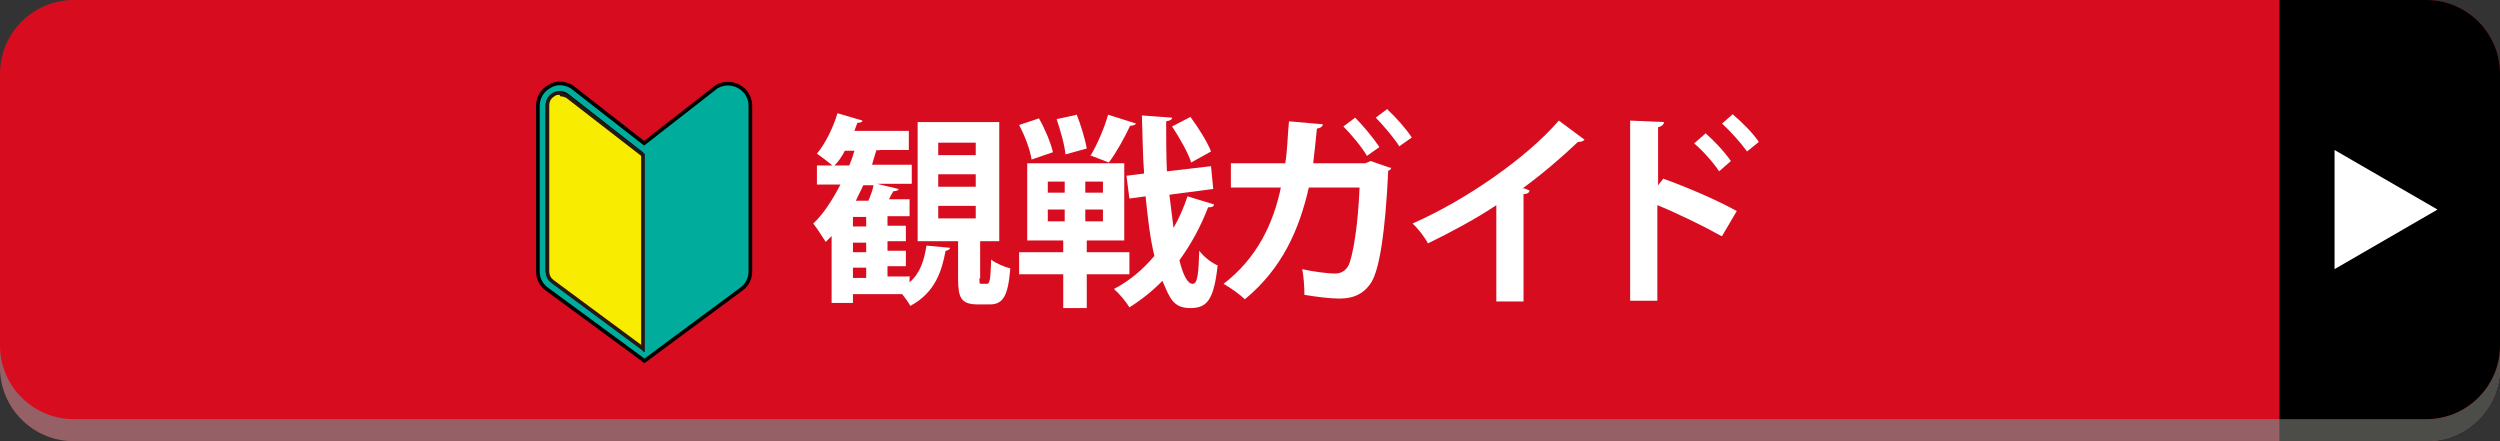
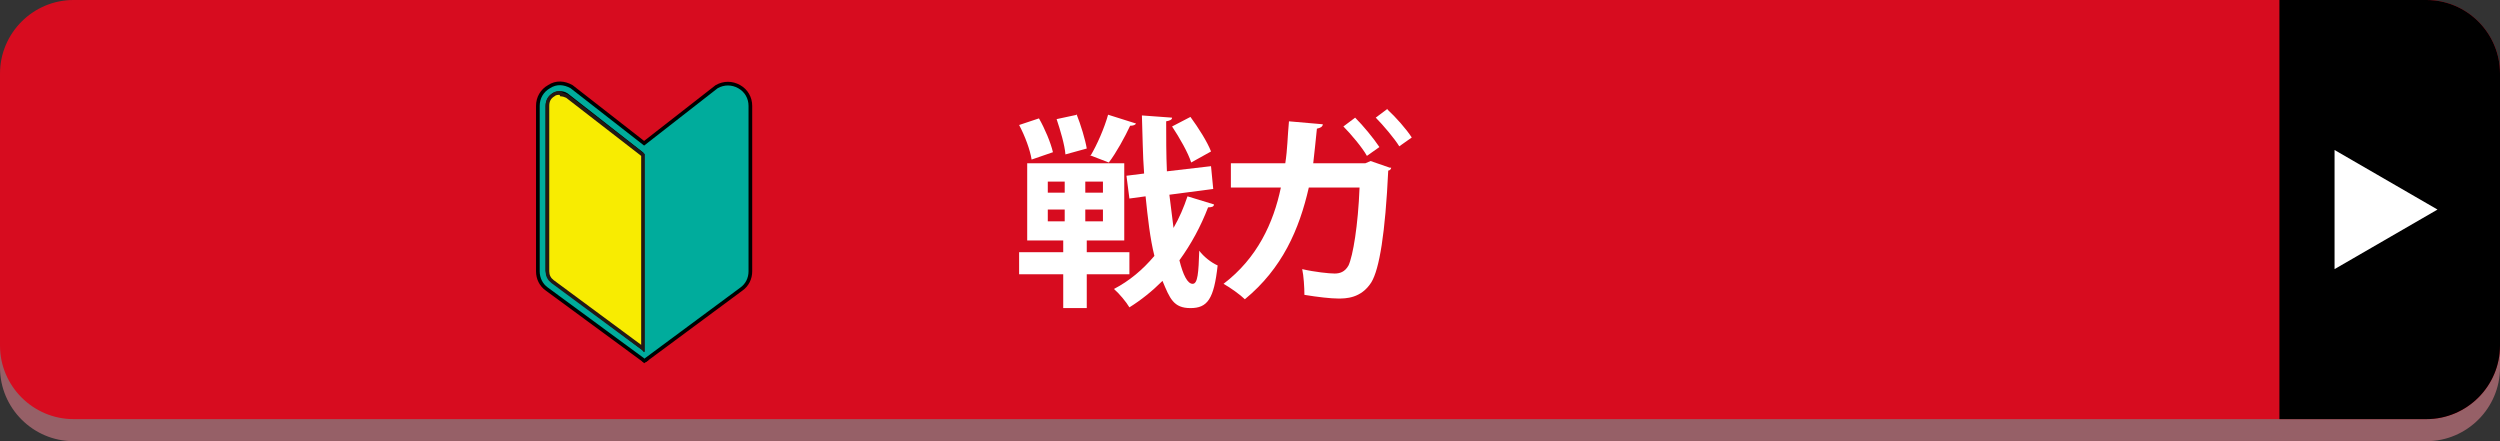
<svg xmlns="http://www.w3.org/2000/svg" id="_レイヤー_1" data-name="レイヤー_1" version="1.1" viewBox="0 0 340 60">
  <rect x="0" y="0" width="340" height="60" fill="#333333" stroke="none" />
  <defs>
    <style>
      .st0, .st1 {
        fill: #00ac9c;
      }

      .st0, .st2, .st3 {
        stroke-miterlimit: 10;
      }

      .st0, .st3 {
        stroke: #000;
      }

      .st4 {
        fill: #4c4c48;
      }

      .st5 {
        fill: #966067;
      }

      .st6 {
        fill: #f8ec01;
      }

      .st2 {
        stroke: #231815;
      }

      .st2, .st3 {
        fill: none;
      }

      .st7 {
        fill: #fff;
      }

      .st8 {
        fill: #d70c1f;
      }
    </style>
  </defs>
  <g>
    <path class="st5" d="M330,60H10c-5.5,0-10-4.5-10-10V13C0,7.5,4.5,3,10,3h320c5.5,0,10,4.5,10,10v37c0,5.5-4.5,10-10,10Z" />
-     <path class="st4" d="M310,3h20c5.5,0,10,4.5,10,10v37c0,5.5-4.5,10-10,10h-20V3Z" />
  </g>
  <path class="st8" d="M330,57H10c-5.5,0-10-4.5-10-10V10C0,4.5,4.5,0,10,0h320C335.5,0,340,4.5,340,10v37c0,5.5-4.5,10-10,10Z" />
  <path d="M310,0h20C335.5,0,340,4.5,340,10v37c0,5.5-4.5,10-10,10h-20V0Z" />
  <polygon class="st7" points="331.5 28.5 317.5 20.4 317.5 36.6 331.5 28.5" />
  <g>
-     <path class="st7" d="M123.7,37.7v.7c1.5-1.3,2-3.1,2.3-5l3.2.3c0,.2-.3.4-.6.4-.5,2.7-1.4,5.7-4.8,7.5-.2-.4-.7-1.1-1.1-1.6h-6.7v1.2h-2.9v-9.1c-.3.3-.5.5-.8.8-.4-.6-1.2-1.9-1.7-2.5,1.4-1.3,2.6-3.2,3.7-5.3h-3.2v-2.6h2.1c-.6-.5-1.5-1.2-2.1-1.6,1.1-1.3,2.2-3.5,2.8-5.5l3.4,1c0,.2-.3.3-.7.3l-.4,1.1h7.4v2.6h-3.9c-.1,0-.3.1-.5,0-.2.6-.4,1.3-.6,2h5.4v2.6h-4.7l2.9.7c0,.2-.3.3-.7.3-.2.3-.4.7-.6,1.1h2.8v2.3h-3v1.3h2.5v2.1h-2.5v1.3h2.5v2.1h-2.5v1.4h3.1ZM114.9,20.5c-.4.8-.9,1.5-1.4,2h2c.3-.7.5-1.3.7-2h-1.3ZM117.8,30.8v-1.3h-1.8v1.3h1.8ZM117.8,34.3v-1.3h-1.8v1.3h1.8ZM116,36.4v1.4h1.8v-1.4h-1.8ZM118.1,27.3c.3-.7.6-1.5.7-2.1h-1.4c-.3.7-.7,1.4-1,2.1h1.7ZM133.2,37.8c0,.8,0,.8.3.8h.7c.4,0,.5-.4.6-3.3.6.5,1.8,1,2.6,1.2-.3,3.8-1,4.9-2.8,4.9h-1.6c-2.3,0-2.7-.9-2.7-3.5v-5.1h-5.5v-16.2h11.1v16.2h-2.6v5.1ZM127.6,19.4v1.7h5.1v-1.7h-5.1ZM127.6,23.7v1.7h5.1v-1.7h-5.1ZM127.6,28v1.7h5.1v-1.7h-5.1Z" />
    <path class="st7" d="M141.3,16.1c.8,1.4,1.6,3.3,1.9,4.6l-2.9,1c-.2-1.3-.9-3.2-1.7-4.7l2.7-.9ZM153.6,37.3h-5.8v4.6h-3.2v-4.6h-6v-3h6v-1.6h-4.9v-10.5h13.2v10.5h-5.1v1.6h5.8v3ZM142.5,24.7v1.5h2.3v-1.5h-2.3ZM142.5,28.5v1.6h2.3v-1.6h-2.3ZM146.4,15.5c.6,1.5,1.2,3.5,1.4,4.7l-2.9.8c-.1-1.3-.7-3.3-1.2-4.8l2.8-.6ZM150,26.2v-1.5h-2.4v1.5h2.4ZM150,30.1v-1.6h-2.4v1.6h2.4ZM148.3,21.2c.9-1.5,1.9-3.8,2.4-5.6l3.8,1.2c-.1.2-.4.3-.8.3-.7,1.5-1.9,3.7-2.9,5l-2.6-1ZM159,26.2c.2,1.7.4,3.3.6,4.8.8-1.4,1.4-2.8,1.9-4.3l3.6,1.1c0,.3-.3.4-.8.4-1,2.6-2.3,5-3.9,7.2.5,2,1.1,3.2,1.8,3.2s.8-1.5.9-4.5c.6.8,1.6,1.6,2.5,2-.5,4.6-1.4,5.8-3.7,5.8s-2.8-1.3-3.8-3.7c-1.4,1.4-2.9,2.6-4.5,3.6-.4-.7-1.4-1.9-2.1-2.5,2.1-1.1,3.9-2.6,5.5-4.5-.6-2.4-.9-5.2-1.2-8.1l-2.2.3-.4-3.1,2.4-.3c-.2-2.6-.2-5.3-.3-7.9l4.1.3c0,.3-.3.4-.8.5,0,2.2,0,4.5.1,6.8l6-.7.3,3.1-6.1.8ZM161.9,15.9c1.1,1.5,2.3,3.4,2.8,4.7l-2.7,1.5c-.4-1.3-1.6-3.4-2.6-4.9l2.5-1.3Z" />
    <path class="st7" d="M189.2,22.8c0,.2-.2.4-.4.4-.4,8.5-1.2,13.4-2.3,15.2-1.4,2.2-3.5,2.2-4.5,2.2s-2.8-.2-4.6-.5c0-1-.1-2.6-.3-3.5,1.7.4,3.7.6,4.4.6s1.4-.2,1.9-1.1c.6-1.3,1.3-5.4,1.5-10.6h-6.9c-1.3,5.7-3.6,11-8.7,15.2-.6-.6-2-1.6-2.9-2.1,4.6-3.5,6.8-8.3,7.8-13.1h-6.8v-3.3h7.4c.3-1.9.3-3.6.5-5.7l4.6.4c0,.3-.3.5-.8.6-.2,1.8-.3,3.1-.5,4.7h7.1l.7-.3,2.6.9ZM184.3,16c1.1,1.1,2.5,2.8,3.3,4l-1.7,1.2c-.6-1.1-2.2-3-3.2-4l1.6-1.2ZM188.7,14.9c1.1,1,2.6,2.7,3.3,3.8l-1.7,1.2c-.6-1-2.2-2.9-3.2-3.9l1.6-1.2Z" />
-     <path class="st7" d="M215.5,19c-.2.2-.4.3-.9.3-2.2,2.1-4.9,4.4-7.5,6.3.3,0,.6.2.9.3,0,.3-.3.5-.8.5v14.6h-3.7v-13.1c-2.5,1.7-6.2,3.7-9.3,5.2-.4-.8-1.4-2.1-2.1-2.7,7.3-3.2,15.6-9,19.9-14l3.5,2.6Z" />
-     <path class="st7" d="M234.1,32.1c-2.3-1.3-6-3.1-8.7-4.2v13h-3.7v-24.5l4.6.2c0,.3-.3.6-.8.7v7.9l.7-.9c3.1,1.1,7.3,2.9,10,4.4l-2,3.4ZM231.9,18.1c1.1.9,2.6,2.5,3.5,3.8l-1.6,1.4c-.7-1.1-2.3-2.9-3.4-3.8l1.5-1.3ZM235.7,15.6c1.2,1,2.7,2.5,3.5,3.7l-1.6,1.3c-.7-1-2.3-2.8-3.4-3.8l1.5-1.3Z" />
  </g>
  <g id="_レイヤー_1-2">
-     <path class="st7" d="M99,13.3c-.8-.4-1.7-.4-2.5,0,0,0,0,0,0,0l-8.9,7-8.9-7s0,0,0,0c-.8-.5-1.7-.5-2.5,0-.8.4-1.3,1.2-1.3,2.2v20.1c0,.8.4,1.5,1,2l11.4,8.5s0,0,0,0c0,0,0,0,0,0,0,0,0,0,0,0,0,0,0,0,0,0,0,0,0,0,0,0,0,0,0,0,.1,0,0,0,0,0,0,0,0,0,0,0,.1,0h0s0,0,.1,0c0,0,0,0,0,0,0,0,0,0,.1,0,0,0,0,0,0,0,0,0,0,0,0,0,0,0,0,0,0,0,0,0,0,0,0,0,0,0,0,0,0,0l11.4-8.5c.6-.5,1-1.2,1-2V15.5c0-.9-.5-1.7-1.3-2.2h0ZM76,35.6V15.5c0-.5.3-.9.7-1.1.2-.1.4-.2.6-.2s.5,0,.7.2l9,7.1v23.1l-10.5-7.8c-.3-.2-.5-.6-.5-1h0Z" />
-   </g>
+     </g>
  <g>
    <path class="st3" d="M87.6,48.8l13.1-9.7c.7-.5,1.1-1.3,1.1-2.2V14.4c0-1-.5-1.9-1.4-2.4h0c-.9-.5-1.9-.5-2.8,0,0,0,0,0,0,0l-10,7.8-10-7.8s0,0,0,0c-.9-.5-1.9-.6-2.8,0-.9.5-1.4,1.4-1.4,2.4v22.5c0,.9.4,1.7,1.1,2.2l13.2,9.7" />
    <path class="st1" d="M87.6,48.8l13.1-9.7c.7-.5,1.1-1.3,1.1-2.2V14.4c0-1-.5-1.9-1.4-2.4h0c-.9-.5-1.9-.5-2.8,0,0,0,0,0,0,0l-10,7.8-10-7.8s0,0,0,0c-.9-.5-1.9-.6-2.8,0-.9.5-1.4,1.4-1.4,2.4v22.5c0,.9.4,1.7,1.1,2.2l13.2,9.7" />
  </g>
  <path class="st0" d="M74.7,36.9V14.4c0-.5.3-1,.7-1.3.2-.1.5-.2.7-.2s.5,0,.8.2l10.1,7.9v25.7l-11.7-8.8c-.4-.3-.6-.7-.6-1.2h0Z" />
  <g>
    <path class="st2" d="M76.1,12.9c-.2,0-.5,0-.7.2-.5.3-.7.7-.7,1.3v22.5h0c0,.5.2.9.6,1.2l11.9,8.8v-25.7l-10.2-7.9c-.2-.1-.5-.2-.8-.2Z" />
    <path class="st6" d="M76.1,12.9c-.2,0-.5,0-.7.2-.5.3-.7.7-.7,1.3v22.5h0c0,.5.2.9.6,1.2l11.9,8.8v-25.7l-10.2-7.9c-.2-.1-.5-.2-.8-.2Z" />
  </g>
  <polygon points="87.6 47.8 87.6 47.9 87.4 47.7 87.4 47.6 87.6 47.8" />
  <polygon points="87.3 49.1 87.6 49.4 88.2 49 87.6 48.8 87.3 49.1" />
</svg>